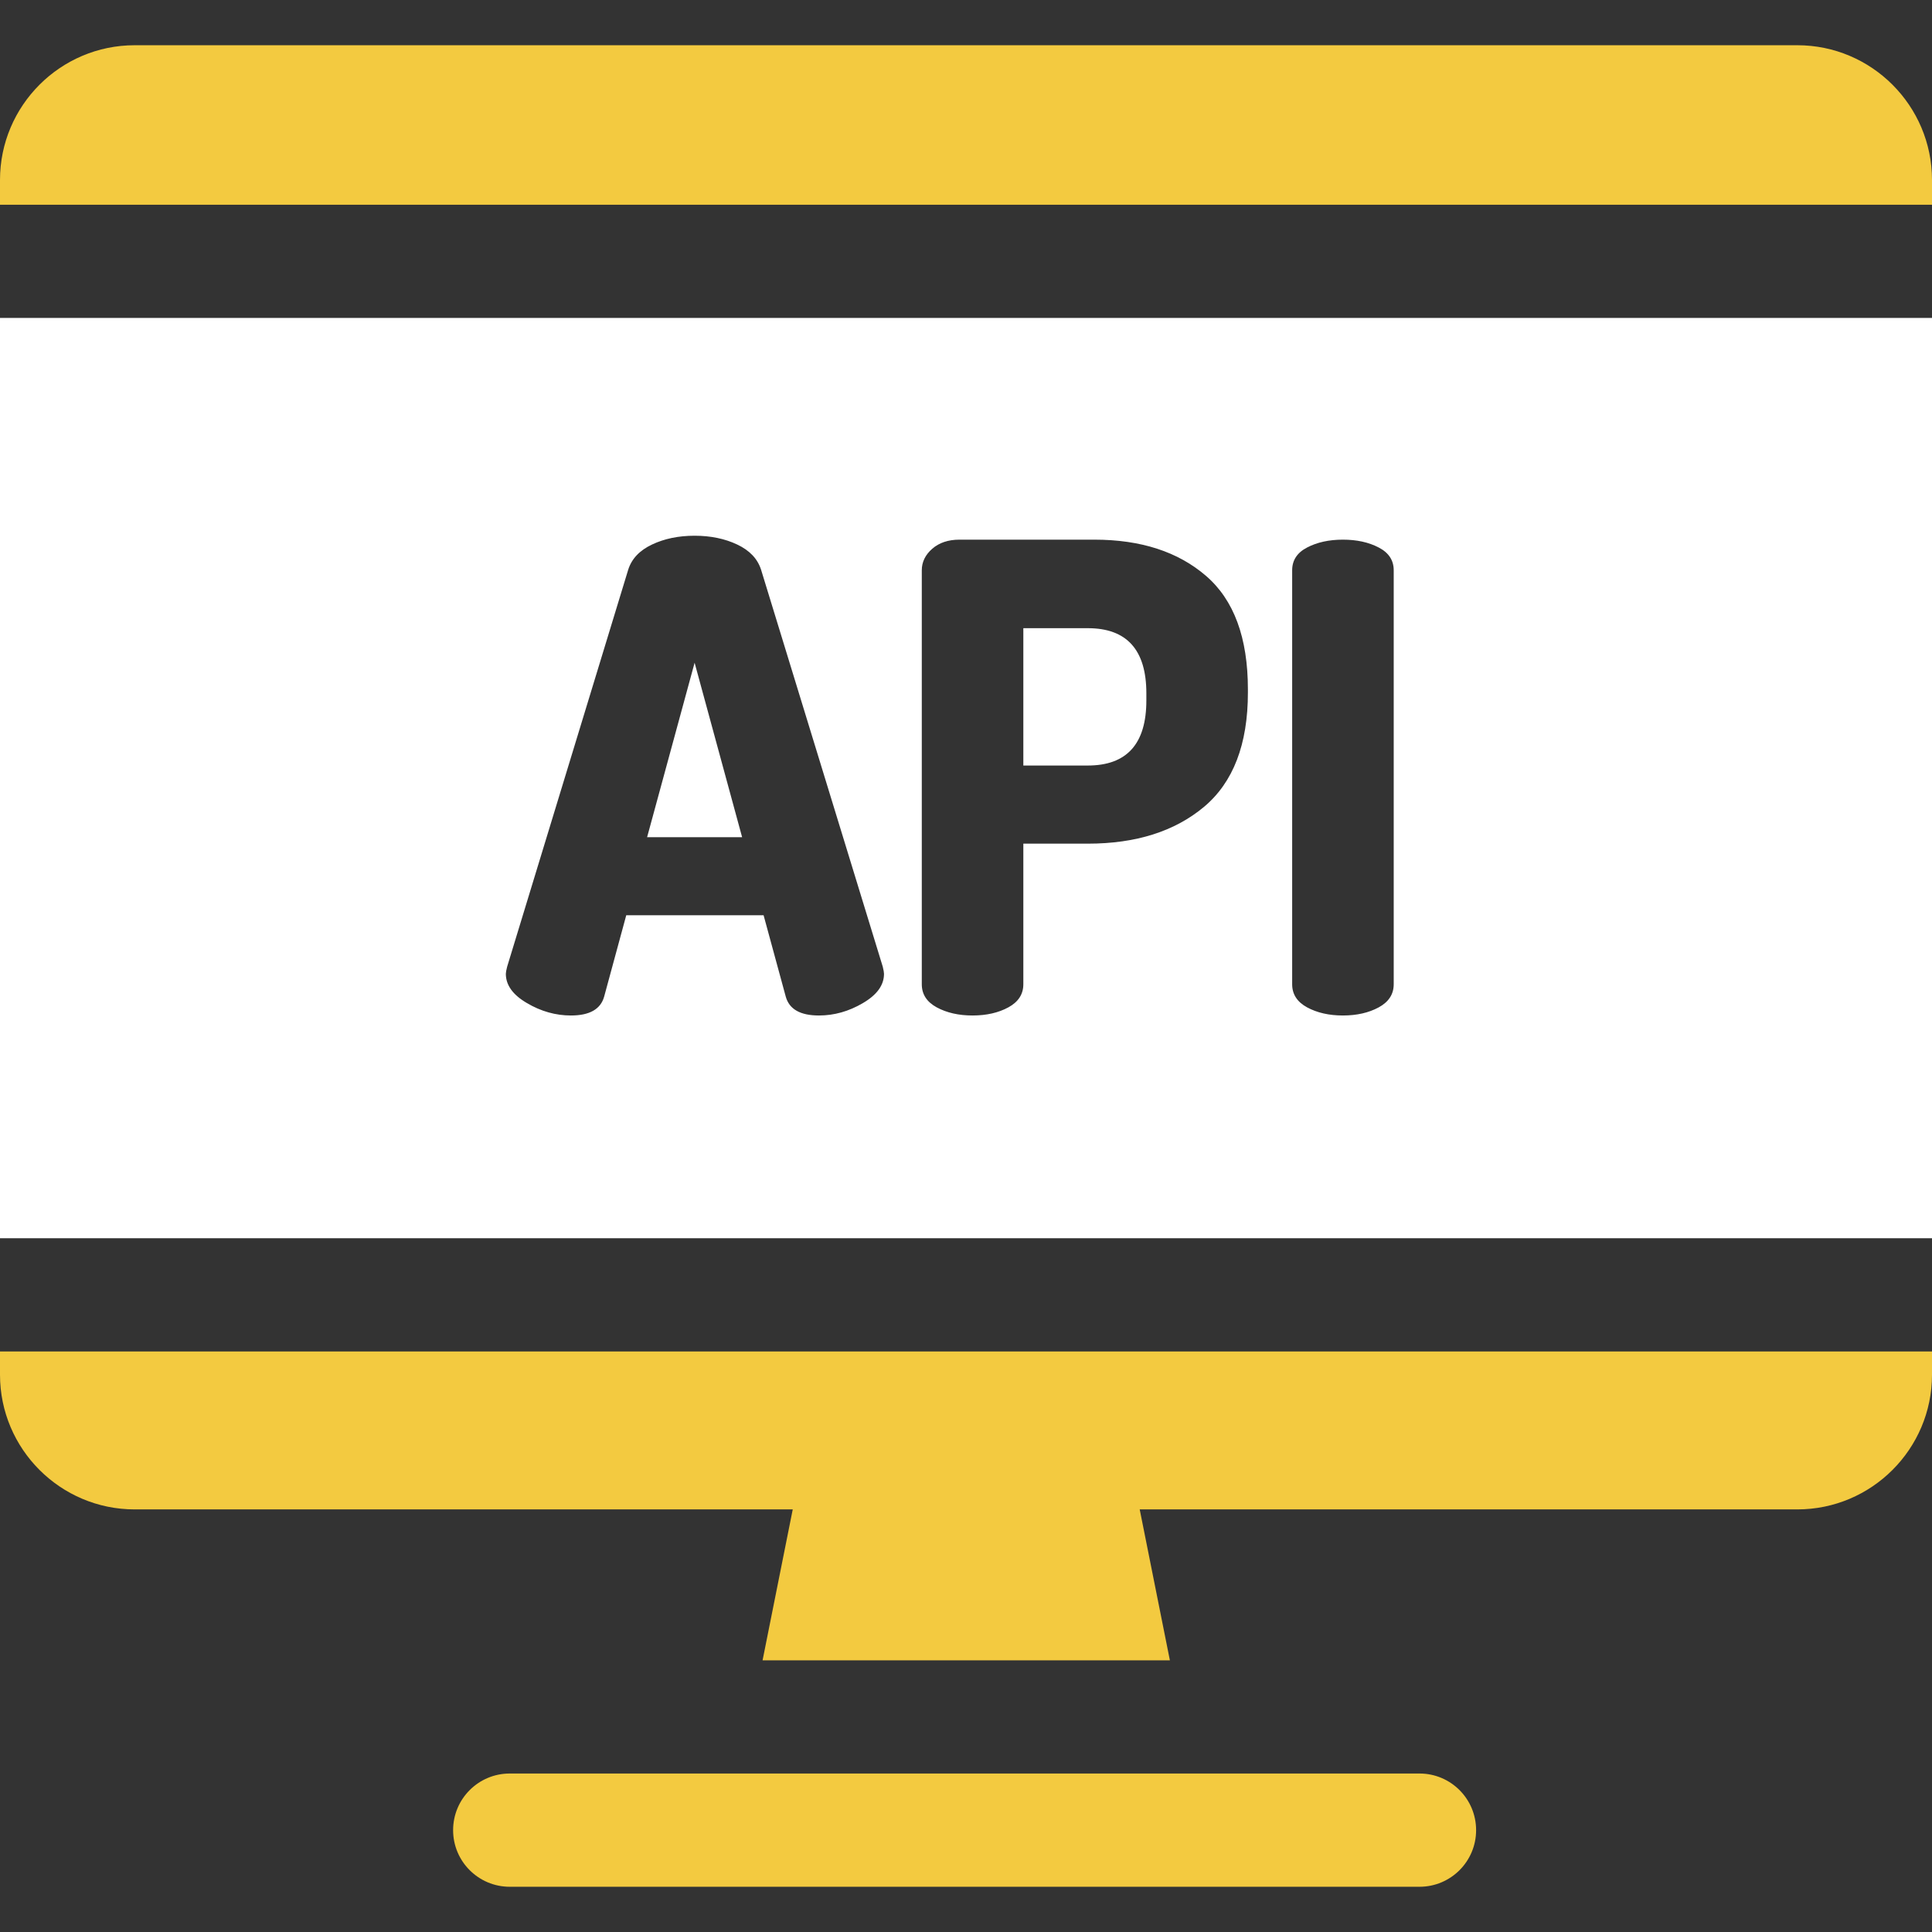
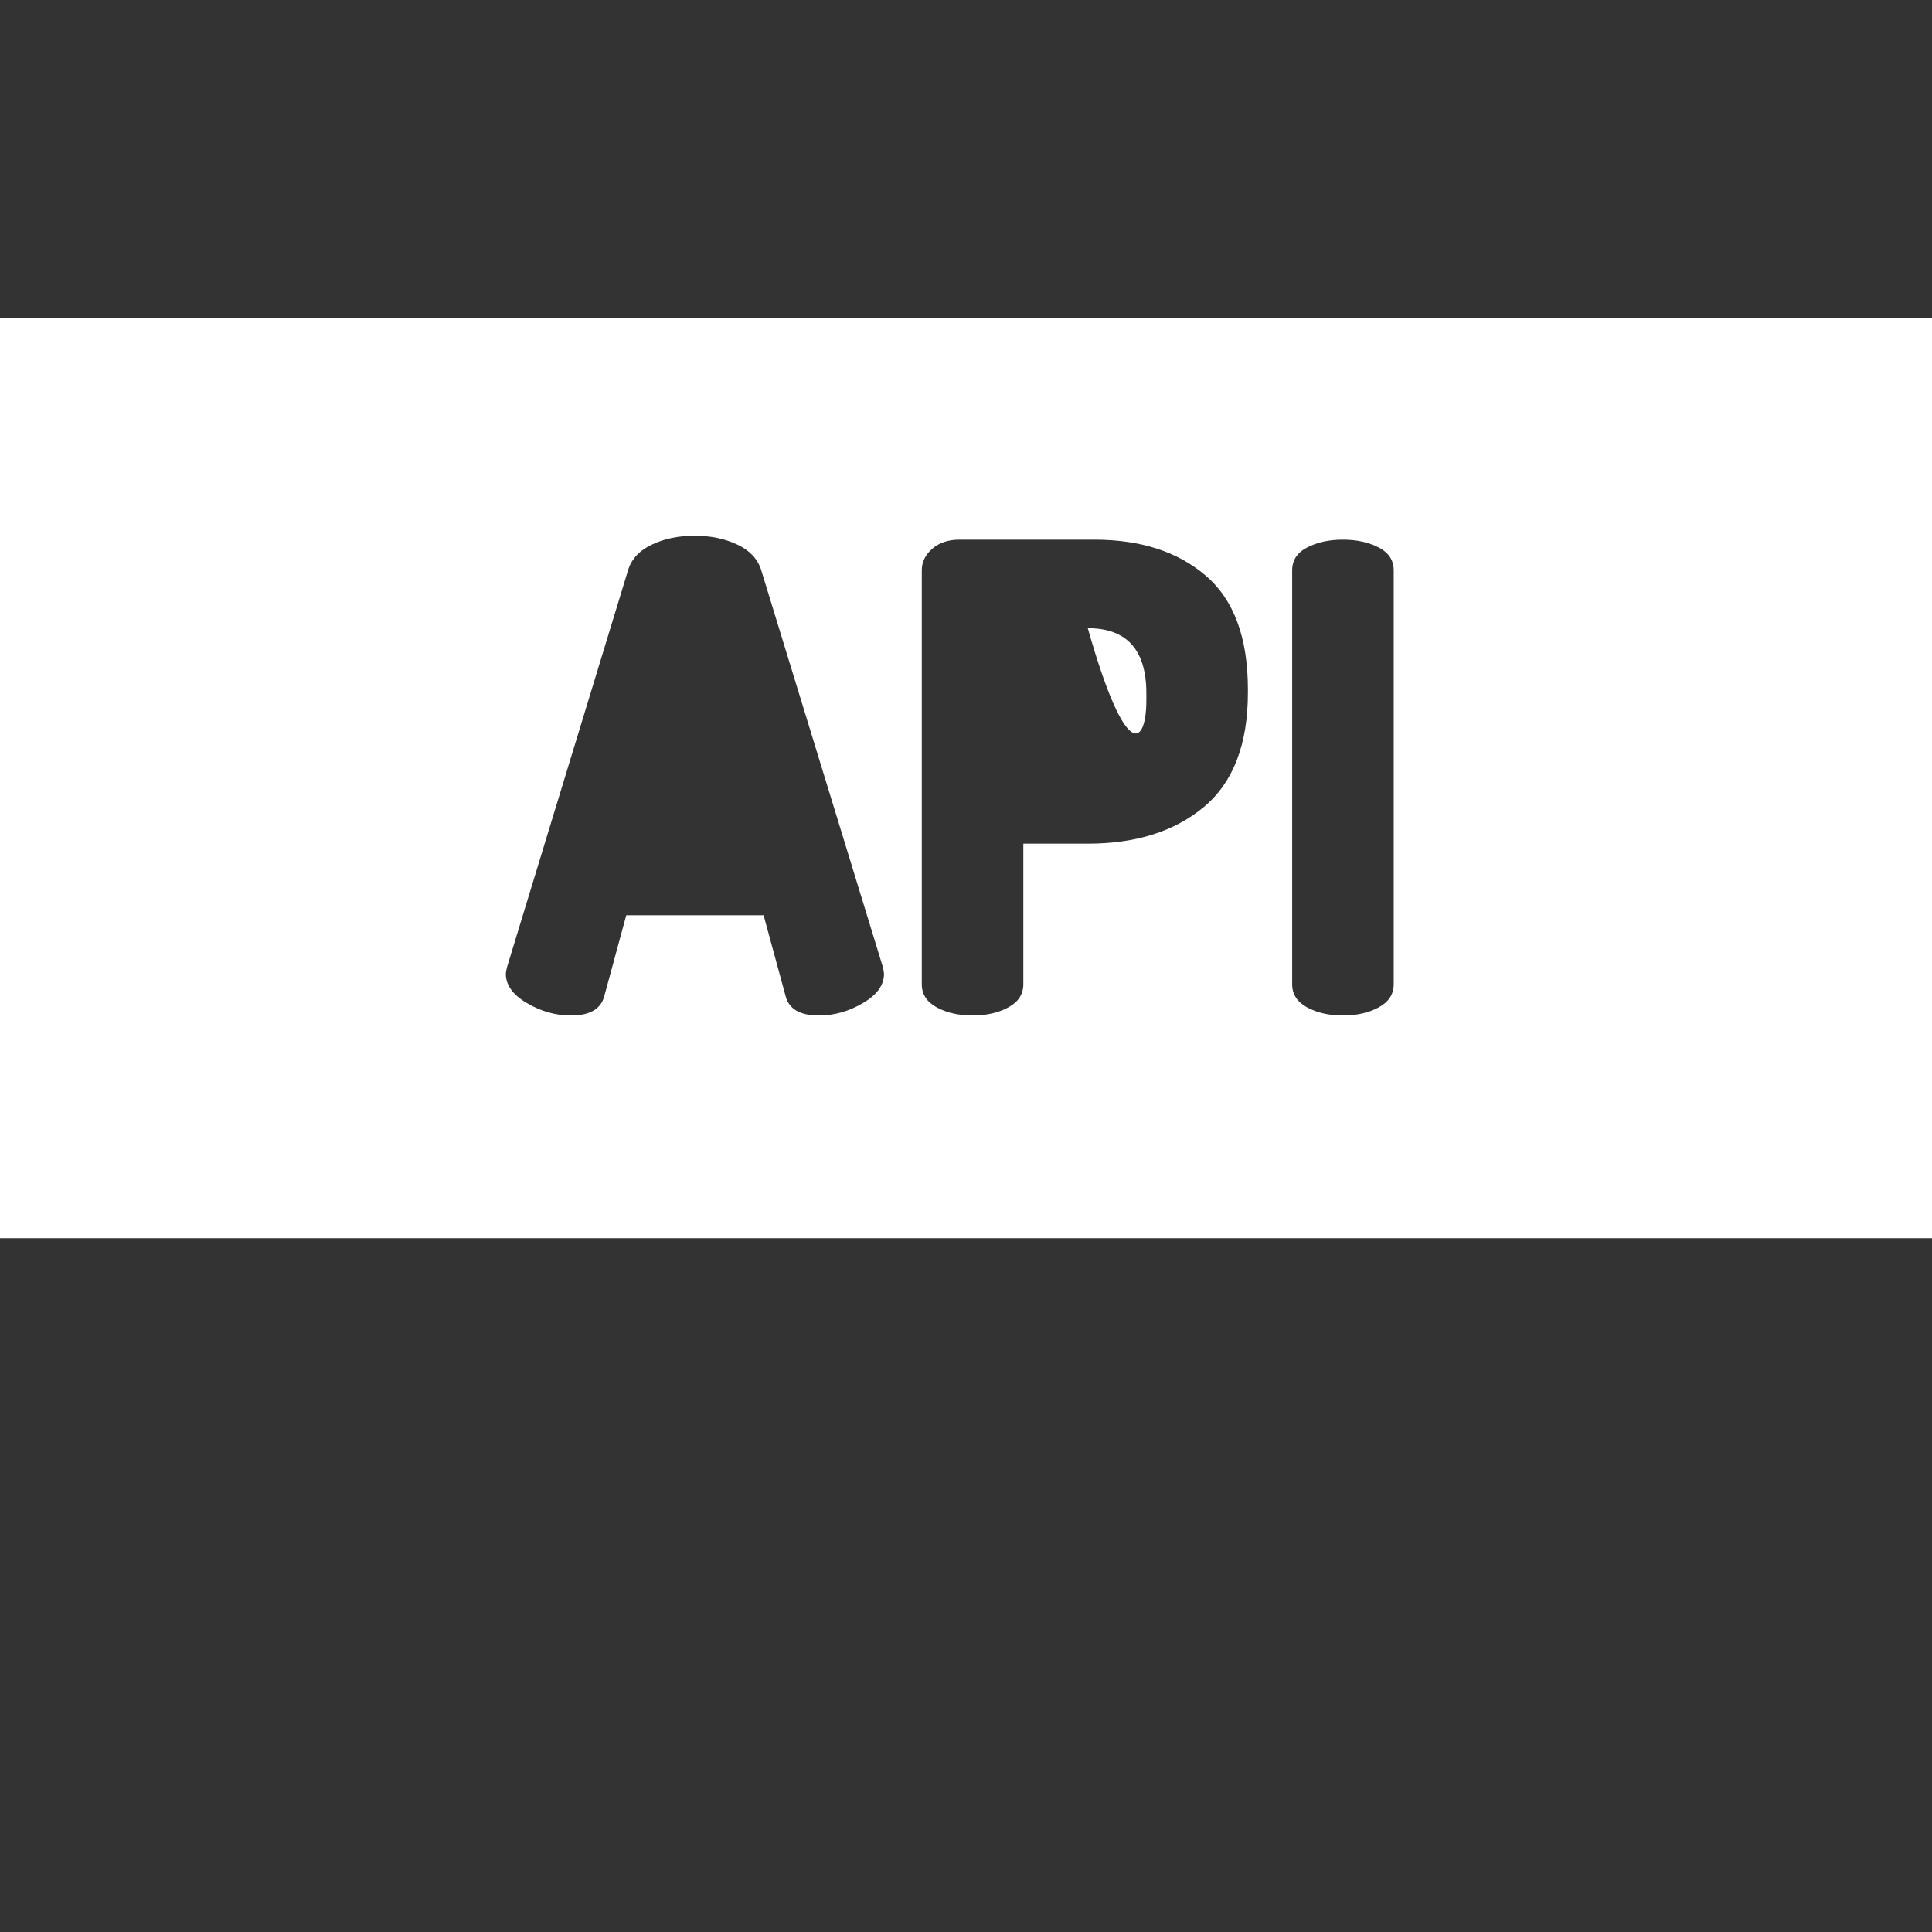
<svg xmlns="http://www.w3.org/2000/svg" width="34" height="34" viewBox="0 0 34 34" fill="none">
  <rect x="0" y="0" width="34" height="34" fill="#333333" stroke="none" />
-   <path d="M0 23.784V24.193C0 25.5 1.063 26.563 2.37 26.563H13.951L13.42 29.219H20.588L20.057 26.563H31.63C32.937 26.563 34 25.5 34 24.193V23.784H0Z" fill="#F3CA40" />
-   <path d="M31.63 0.796H2.37C1.063 0.796 0 1.86 0 3.167V3.603H34V3.167C34 1.86 32.937 0.796 31.63 0.796Z" fill="#F3CA40" />
-   <path d="M24.981 31.211H8.971C8.42 31.211 7.974 31.657 7.974 32.208C7.974 32.758 8.42 33.204 8.971 33.204H24.981C25.531 33.204 25.977 32.758 25.977 32.208C25.977 31.657 25.531 31.211 24.981 31.211Z" fill="#F3CA40" />
-   <path d="M19.143 11.055H18.009V13.472H19.143C19.83 13.472 20.174 13.091 20.174 12.327V12.201C20.174 11.437 19.83 11.055 19.143 11.055Z" fill="white" />
-   <path d="M12.224 11.663L11.388 14.733H13.06L12.224 11.663Z" fill="white" />
+   <path d="M19.143 11.055H18.009H19.143C19.83 13.472 20.174 13.091 20.174 12.327V12.201C20.174 11.437 19.83 11.055 19.143 11.055Z" fill="white" />
  <path d="M0 5.595V21.791H34V5.595H0ZM15.185 17.653C14.937 17.799 14.679 17.871 14.412 17.871C14.083 17.871 13.889 17.76 13.828 17.539L13.438 16.107H11.021L10.632 17.539C10.57 17.76 10.376 17.871 10.047 17.871C9.78 17.871 9.522 17.799 9.274 17.653C9.026 17.508 8.902 17.337 8.902 17.138C8.902 17.115 8.909 17.073 8.925 17.012L11.056 10.024C11.117 9.833 11.256 9.686 11.474 9.583C11.691 9.48 11.941 9.428 12.224 9.428C12.506 9.428 12.757 9.48 12.974 9.583C13.192 9.686 13.331 9.833 13.393 10.024L15.535 17.012C15.55 17.073 15.557 17.115 15.557 17.138C15.557 17.337 15.433 17.508 15.185 17.653ZM21.961 12.189C21.961 13.098 21.703 13.768 21.188 14.2C20.672 14.631 19.991 14.847 19.143 14.847H18.009V17.321C18.009 17.497 17.921 17.632 17.745 17.728C17.57 17.823 17.36 17.871 17.115 17.871C16.871 17.871 16.661 17.823 16.485 17.728C16.309 17.632 16.222 17.497 16.222 17.321V10.036H16.222C16.222 9.891 16.283 9.765 16.405 9.658C16.527 9.551 16.687 9.497 16.886 9.497H19.258C20.075 9.497 20.73 9.709 21.222 10.133C21.715 10.557 21.961 11.223 21.961 12.132V12.189H21.961ZM24.527 17.321C24.527 17.497 24.439 17.632 24.263 17.728C24.087 17.823 23.878 17.871 23.633 17.871C23.389 17.871 23.179 17.823 23.003 17.728C22.827 17.632 22.74 17.497 22.74 17.321V10.036C22.74 9.86 22.827 9.726 23.003 9.635C23.179 9.543 23.389 9.497 23.633 9.497C23.877 9.497 24.087 9.543 24.263 9.635C24.439 9.726 24.527 9.86 24.527 10.036V17.321Z" fill="white" />
</svg>